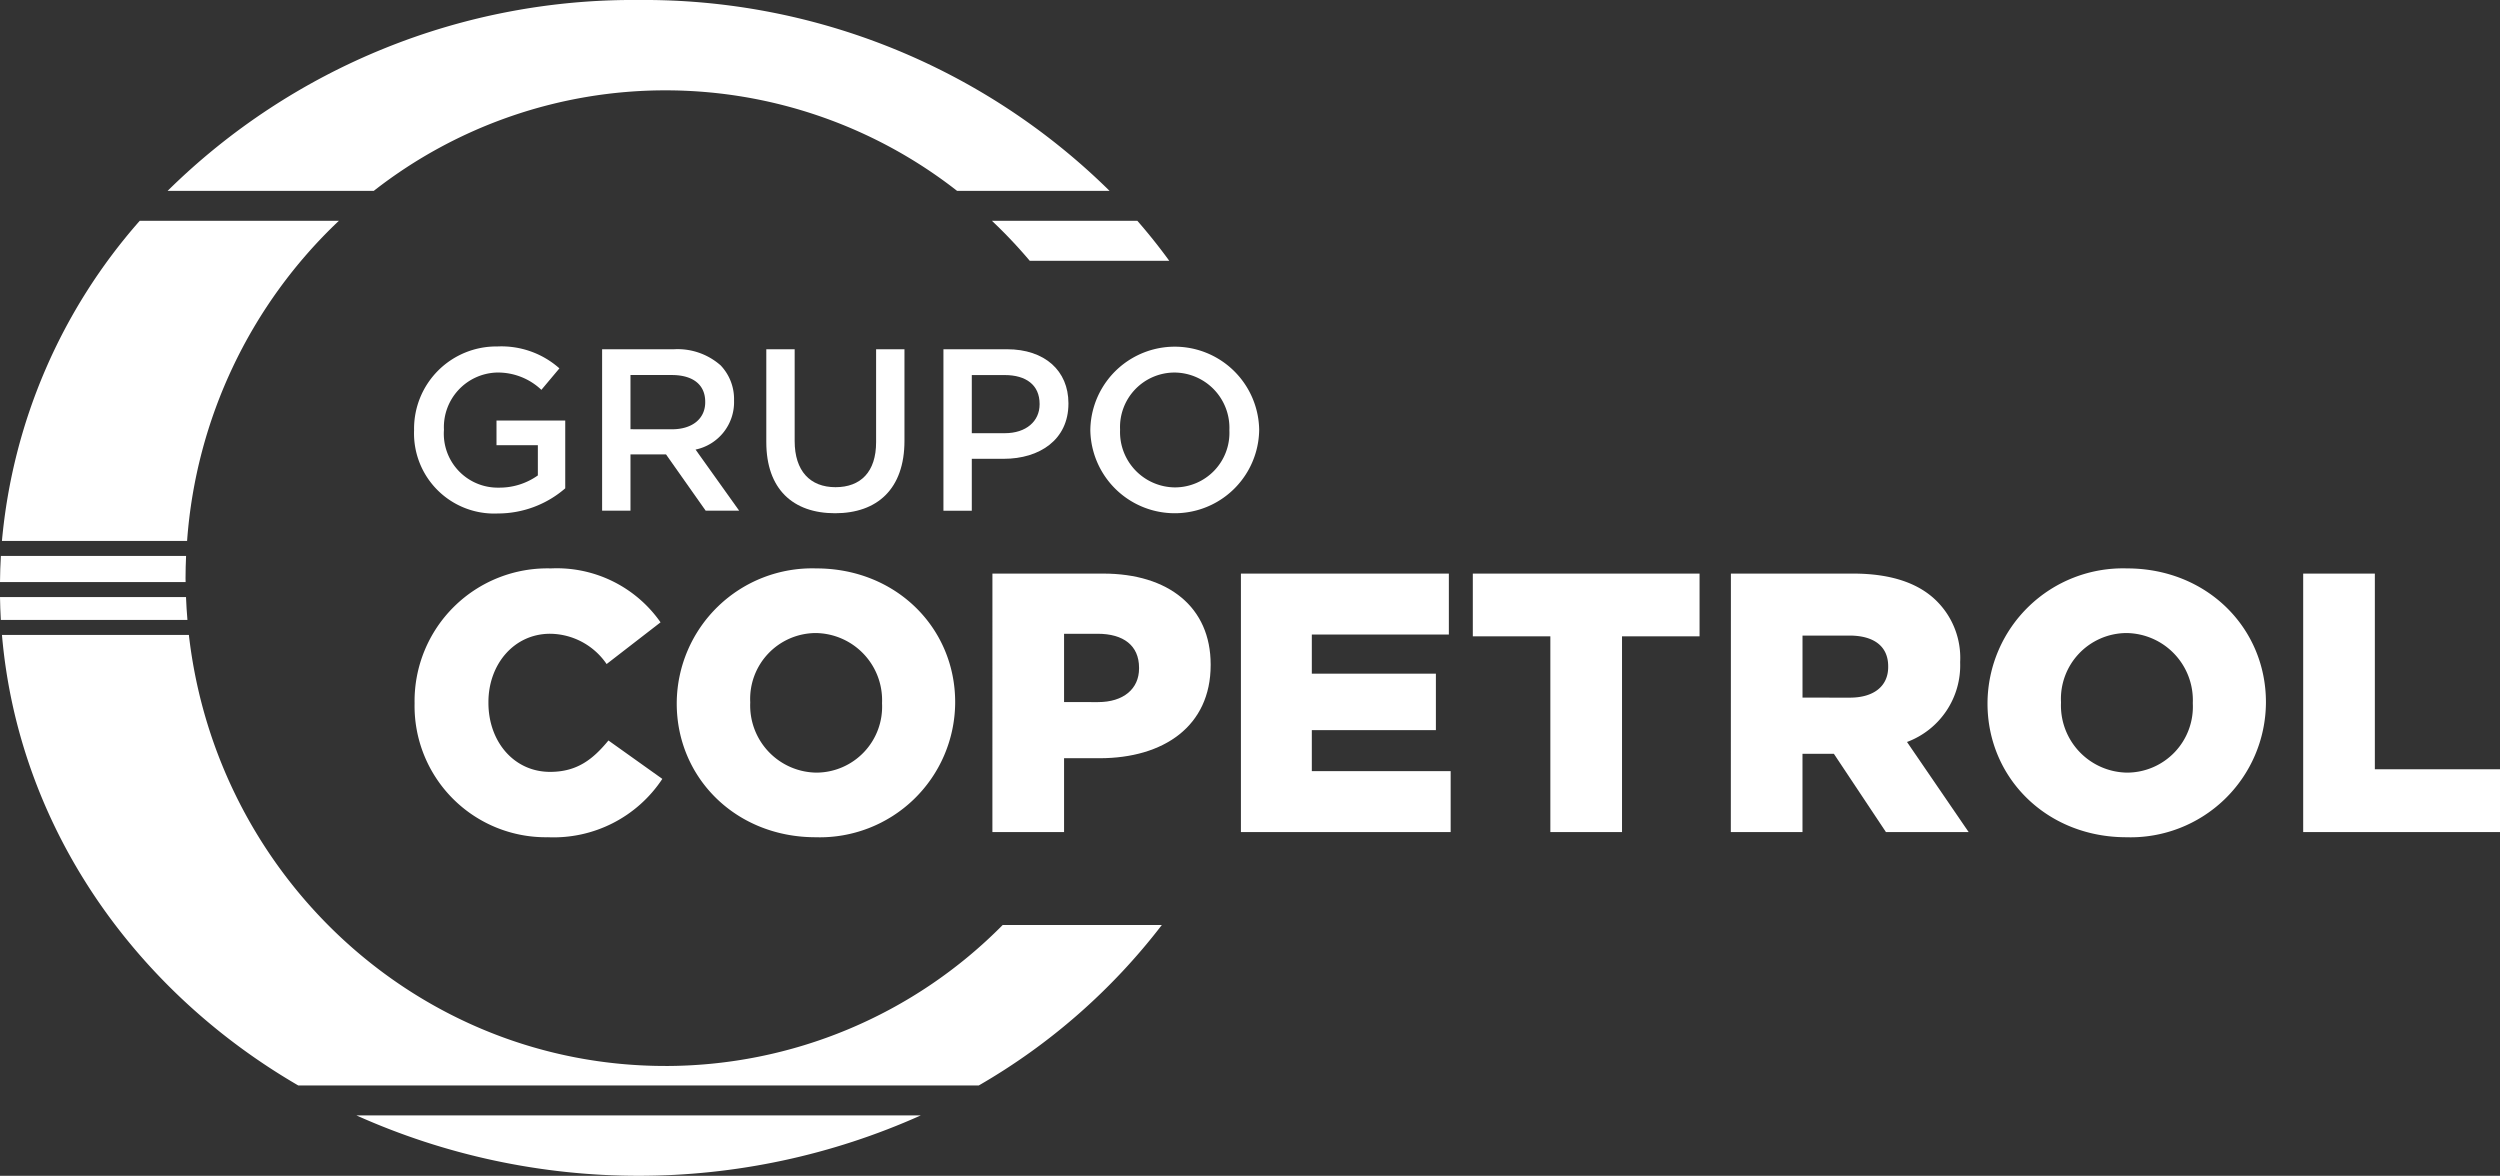
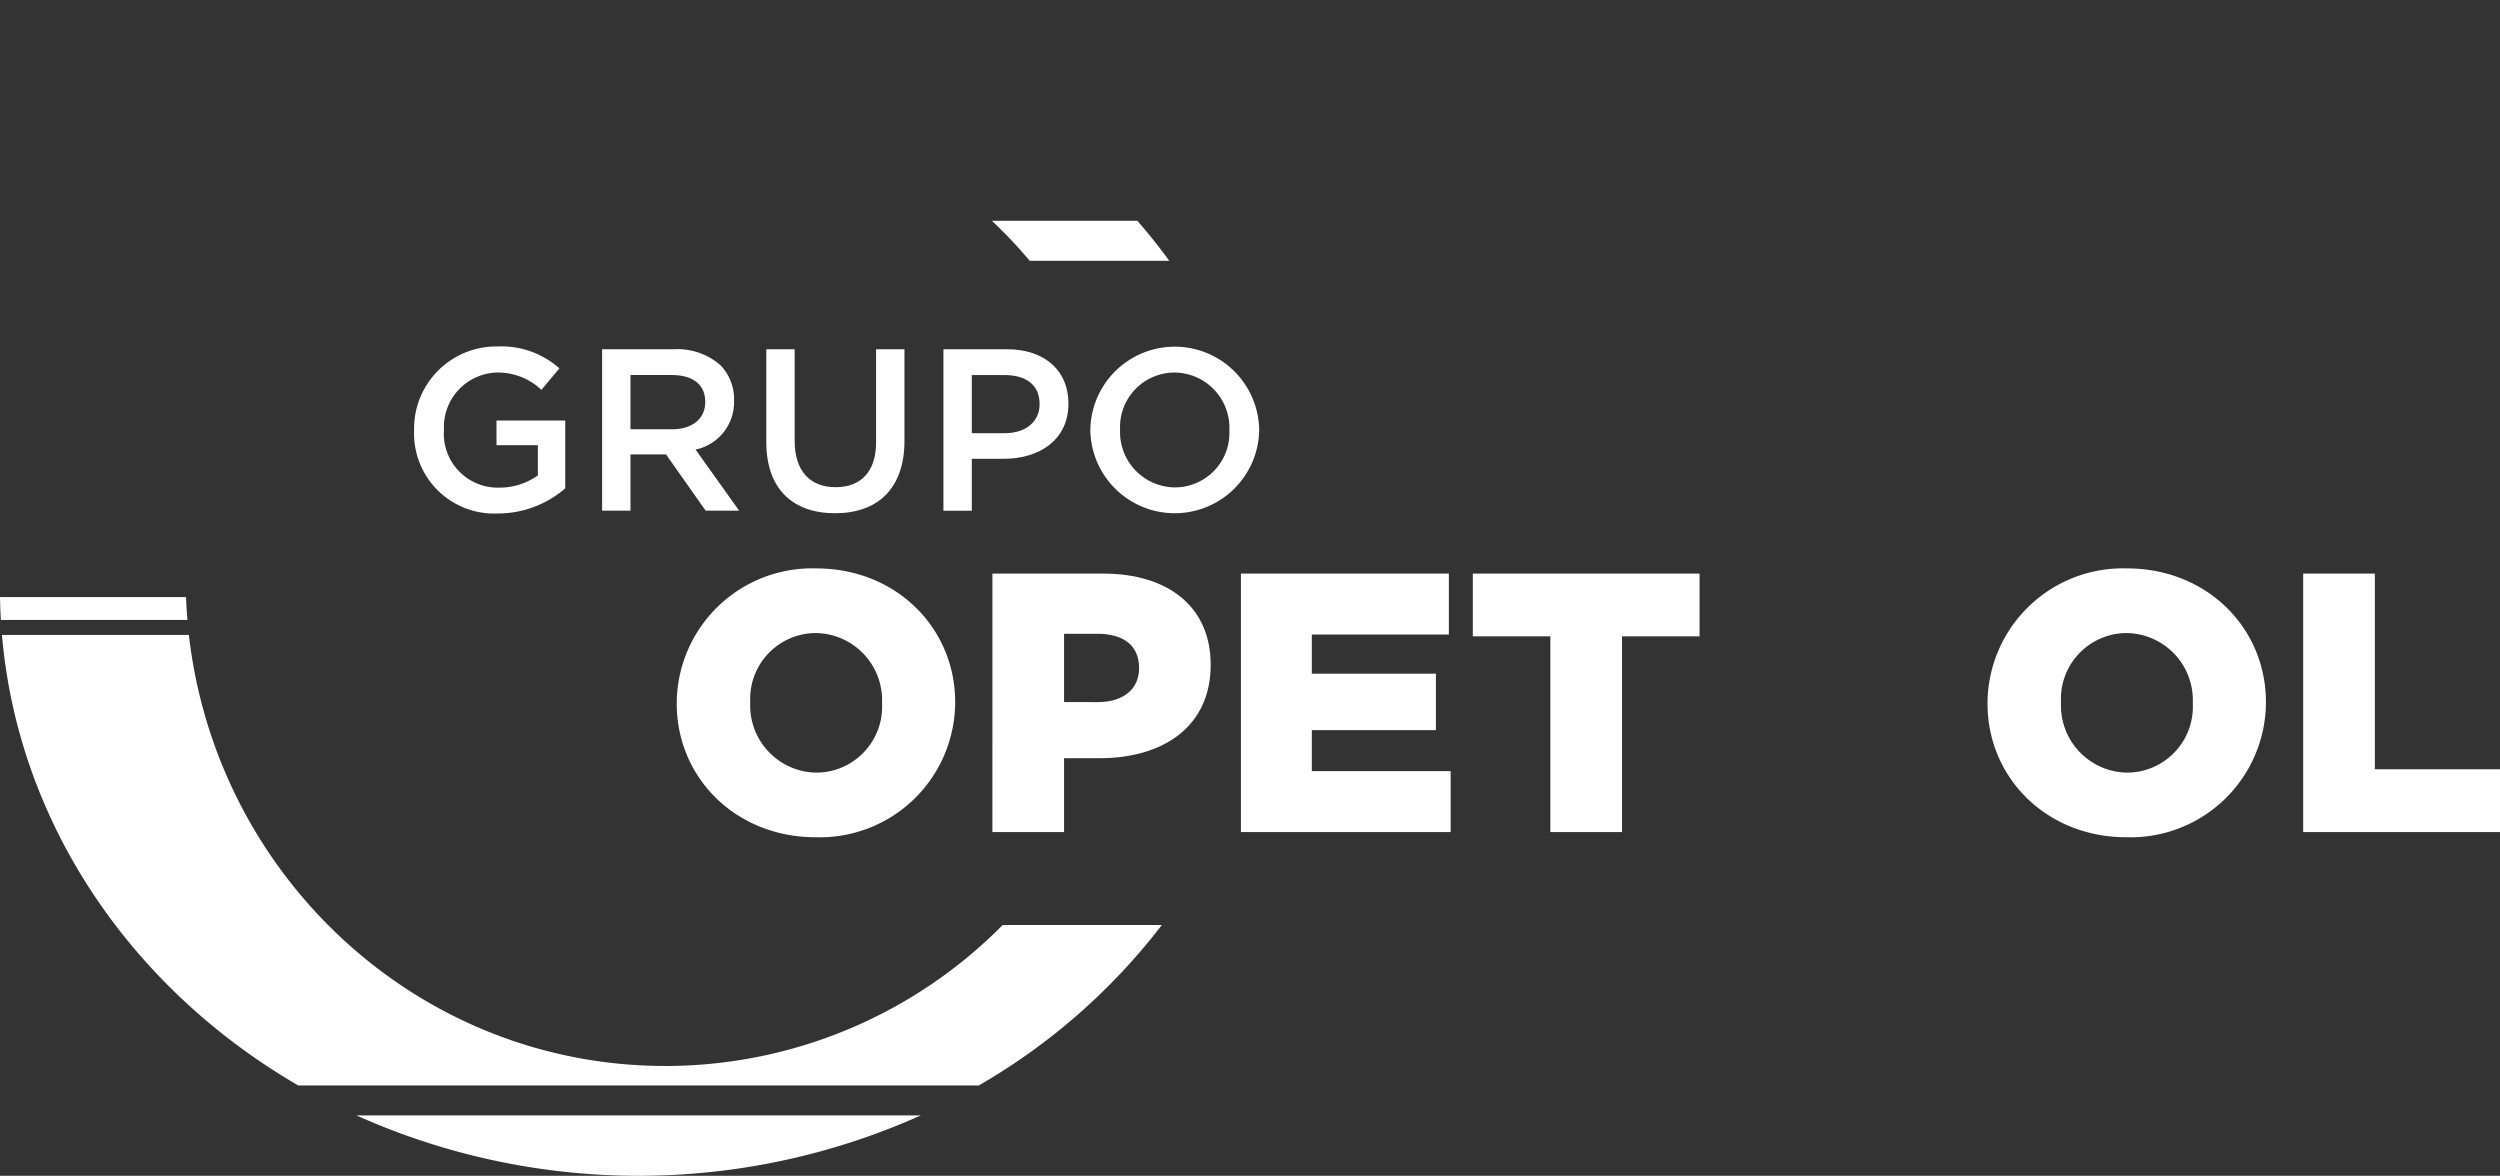
<svg xmlns="http://www.w3.org/2000/svg" width="212.8" height="100.086" viewBox="0 0 212.8 100.086">
  <rect x="0" y="0" width="212.8" height="100.086" fill="#333333" stroke="none" />
  <defs>
    <clipPath id="a">
      <rect width="212.8" height="100.086" fill="#fff" />
    </clipPath>
  </defs>
  <g clip-path="url(#a)">
-     <path d="M38.246,63.942v-.063a11.3,11.3,0,0,1,11.6-11.442,10.774,10.774,0,0,1,9.337,4.59l-4.591,3.551A5.885,5.885,0,0,0,49.782,58c-3.081,0-5.25,2.608-5.25,5.815v.063c0,3.3,2.169,5.878,5.25,5.878,2.295,0,3.646-1.068,4.966-2.672l4.587,3.269a11.089,11.089,0,0,1-9.742,4.966A11.172,11.172,0,0,1,38.246,63.942" transform="translate(-2.957 -4.054)" fill="#fff" />
    <path d="M62.43,63.942v-.063A11.527,11.527,0,0,1,74.311,52.437c6.789,0,11.819,5.062,11.819,11.38v.063A11.525,11.525,0,0,1,74.248,75.32c-6.788,0-11.818-5.061-11.818-11.378m17.476,0v-.063a5.716,5.716,0,0,0-5.658-5.94,5.607,5.607,0,0,0-5.562,5.878v.063a5.711,5.711,0,0,0,5.626,5.94,5.613,5.613,0,0,0,5.594-5.878" transform="translate(-4.826 -4.054)" fill="#fff" />
    <path d="M91.553,52.915h9.429c5.565,0,9.147,2.859,9.147,7.732v.063c0,5.186-3.991,7.921-9.46,7.921H97.651v6.284h-6.1Zm8.991,10.939c2.167,0,3.49-1.131,3.49-2.861V60.93c0-1.887-1.323-2.892-3.521-2.892H97.651v5.815Z" transform="translate(-7.078 -4.091)" fill="#fff" />
    <path d="M114.477,52.915h17.7V58.1H120.512v3.332h10.561v4.81H120.512v3.489H132.33v5.185H114.477Z" transform="translate(-8.85 -4.091)" fill="#fff" />
    <path d="M142.469,58.258h-6.6V52.915h19.3v5.342h-6.6V74.916h-6.1Z" transform="translate(-10.503 -4.091)" fill="#fff" />
-     <path d="M159.678,52.915h10.4c3.365,0,5.688.88,7.167,2.389a6.818,6.818,0,0,1,1.948,5.123v.065a6.956,6.956,0,0,1-4.525,6.756l5.248,7.669h-7.04l-4.432-6.662h-2.672v6.662h-6.1Zm10.12,10.56c2.074,0,3.268-1,3.268-2.608V60.8c0-1.728-1.256-2.609-3.3-2.609h-3.992v5.281Z" transform="translate(-12.344 -4.091)" fill="#fff" />
    <path d="M183.351,63.942v-.063a11.528,11.528,0,0,1,11.881-11.442c6.79,0,11.818,5.062,11.818,11.38v.063a11.525,11.525,0,0,1-11.882,11.44c-6.788,0-11.817-5.061-11.817-11.378m17.475,0v-.063a5.716,5.716,0,0,0-5.658-5.94,5.606,5.606,0,0,0-5.562,5.878v.063a5.712,5.712,0,0,0,5.627,5.94,5.613,5.613,0,0,0,5.593-5.878" transform="translate(-14.174 -4.054)" fill="#fff" />
    <path d="M212.473,52.915h6.1V69.573h10.654v5.342H212.473Z" transform="translate(-16.426 -4.091)" fill="#fff" />
    <path d="M38.2,39.109v-.04a7,7,0,0,1,7.088-7.107,7.431,7.431,0,0,1,5.283,1.864l-1.534,1.828A5.378,5.378,0,0,0,45.2,34.183a4.647,4.647,0,0,0-4.458,4.848v.039a4.591,4.591,0,0,0,4.673,4.909,5.625,5.625,0,0,0,3.321-1.04V40.366H45.216v-2.1h5.851v5.771a8.753,8.753,0,0,1-5.733,2.141A6.822,6.822,0,0,1,38.2,39.109" transform="translate(-2.954 -2.471)" fill="#fff" />
    <path d="M55.546,32.219h6.126a5.53,5.53,0,0,1,3.964,1.374,4.154,4.154,0,0,1,1.14,2.965v.04A4.124,4.124,0,0,1,63.5,40.759l3.71,5.2H64.36l-3.376-4.791H57.96v4.791H55.546Zm5.949,6.812c1.728,0,2.827-.9,2.827-2.3v-.04c0-1.472-1.062-2.278-2.847-2.278H57.96v4.614Z" transform="translate(-4.294 -2.491)" fill="#fff" />
    <path d="M70.693,40.131V32.218h2.414v7.815c0,2.551,1.317,3.927,3.477,3.927,2.141,0,3.455-1.3,3.455-3.829V32.218h2.414v7.795c0,4.1-2.318,6.165-5.908,6.165s-5.852-2.062-5.852-6.047" transform="translate(-5.465 -2.491)" fill="#fff" />
    <path d="M87.033,32.219h5.416c3.2,0,5.224,1.825,5.224,4.593v.04c0,3.083-2.474,4.692-5.5,4.692H89.447v4.418H87.033Zm5.221,7.145c1.826,0,2.965-1.021,2.965-2.453v-.04c0-1.611-1.157-2.455-2.965-2.455H89.447v4.947Z" transform="translate(-6.728 -2.491)" fill="#fff" />
    <path d="M100.585,39.109v-.04a7.187,7.187,0,0,1,14.372-.039v.039a7.187,7.187,0,0,1-14.372.04m11.836,0v-.04a4.706,4.706,0,0,0-4.672-4.887,4.641,4.641,0,0,0-4.632,4.848v.039a4.707,4.707,0,0,0,4.672,4.889,4.642,4.642,0,0,0,4.632-4.85" transform="translate(-7.776 -2.471)" fill="#fff" />
    <path d="M.074,57.026h15.88q-.083-.967-.121-1.946H0c.012.652.033,1.3.07,1.946" transform="translate(0 -4.258)" fill="#fff" fill-rule="evenodd" />
-     <path d="M.074,51.284Q.01,52.391,0,53.511H15.8c0-.113-.007-.221-.007-.335,0-.634.019-1.264.046-1.892Z" transform="translate(0 -3.965)" fill="#fff" fill-rule="evenodd" />
-     <path d="M33.01,16.247a40.291,40.291,0,0,1,49.652,0h12.98A56.432,56.432,0,0,0,55.551,0a56.426,56.426,0,0,0-40.09,16.247Z" transform="translate(-1.195 0)" fill="#fff" fill-rule="evenodd" />
    <path d="M56.648,95.263c-20.947,0-38.2-16.037-40.557-36.692H.181C1.568,74.733,11.3,88.732,25.406,96.925H83.323a53.016,53.016,0,0,0,15.586-13.66H85.362a40.375,40.375,0,0,1-28.714,12" transform="translate(-0.014 -4.528)" fill="#fff" fill-rule="evenodd" />
-     <path d="M28.857,20.372H11.907A47.684,47.684,0,0,0,.179,47.62h15.76A41.661,41.661,0,0,1,28.857,20.372" transform="translate(-0.014 -1.575)" fill="#fff" fill-rule="evenodd" />
    <path d="M91.509,20.372a42.1,42.1,0,0,1,3.216,3.4H106.6q-1.277-1.755-2.713-3.4Z" transform="translate(-7.074 -1.575)" fill="#fff" fill-rule="evenodd" />
    <path d="M32.884,102.9a58.691,58.691,0,0,0,48.032,0Z" transform="translate(-2.542 -7.955)" fill="#fff" fill-rule="evenodd" />
  </g>
</svg>